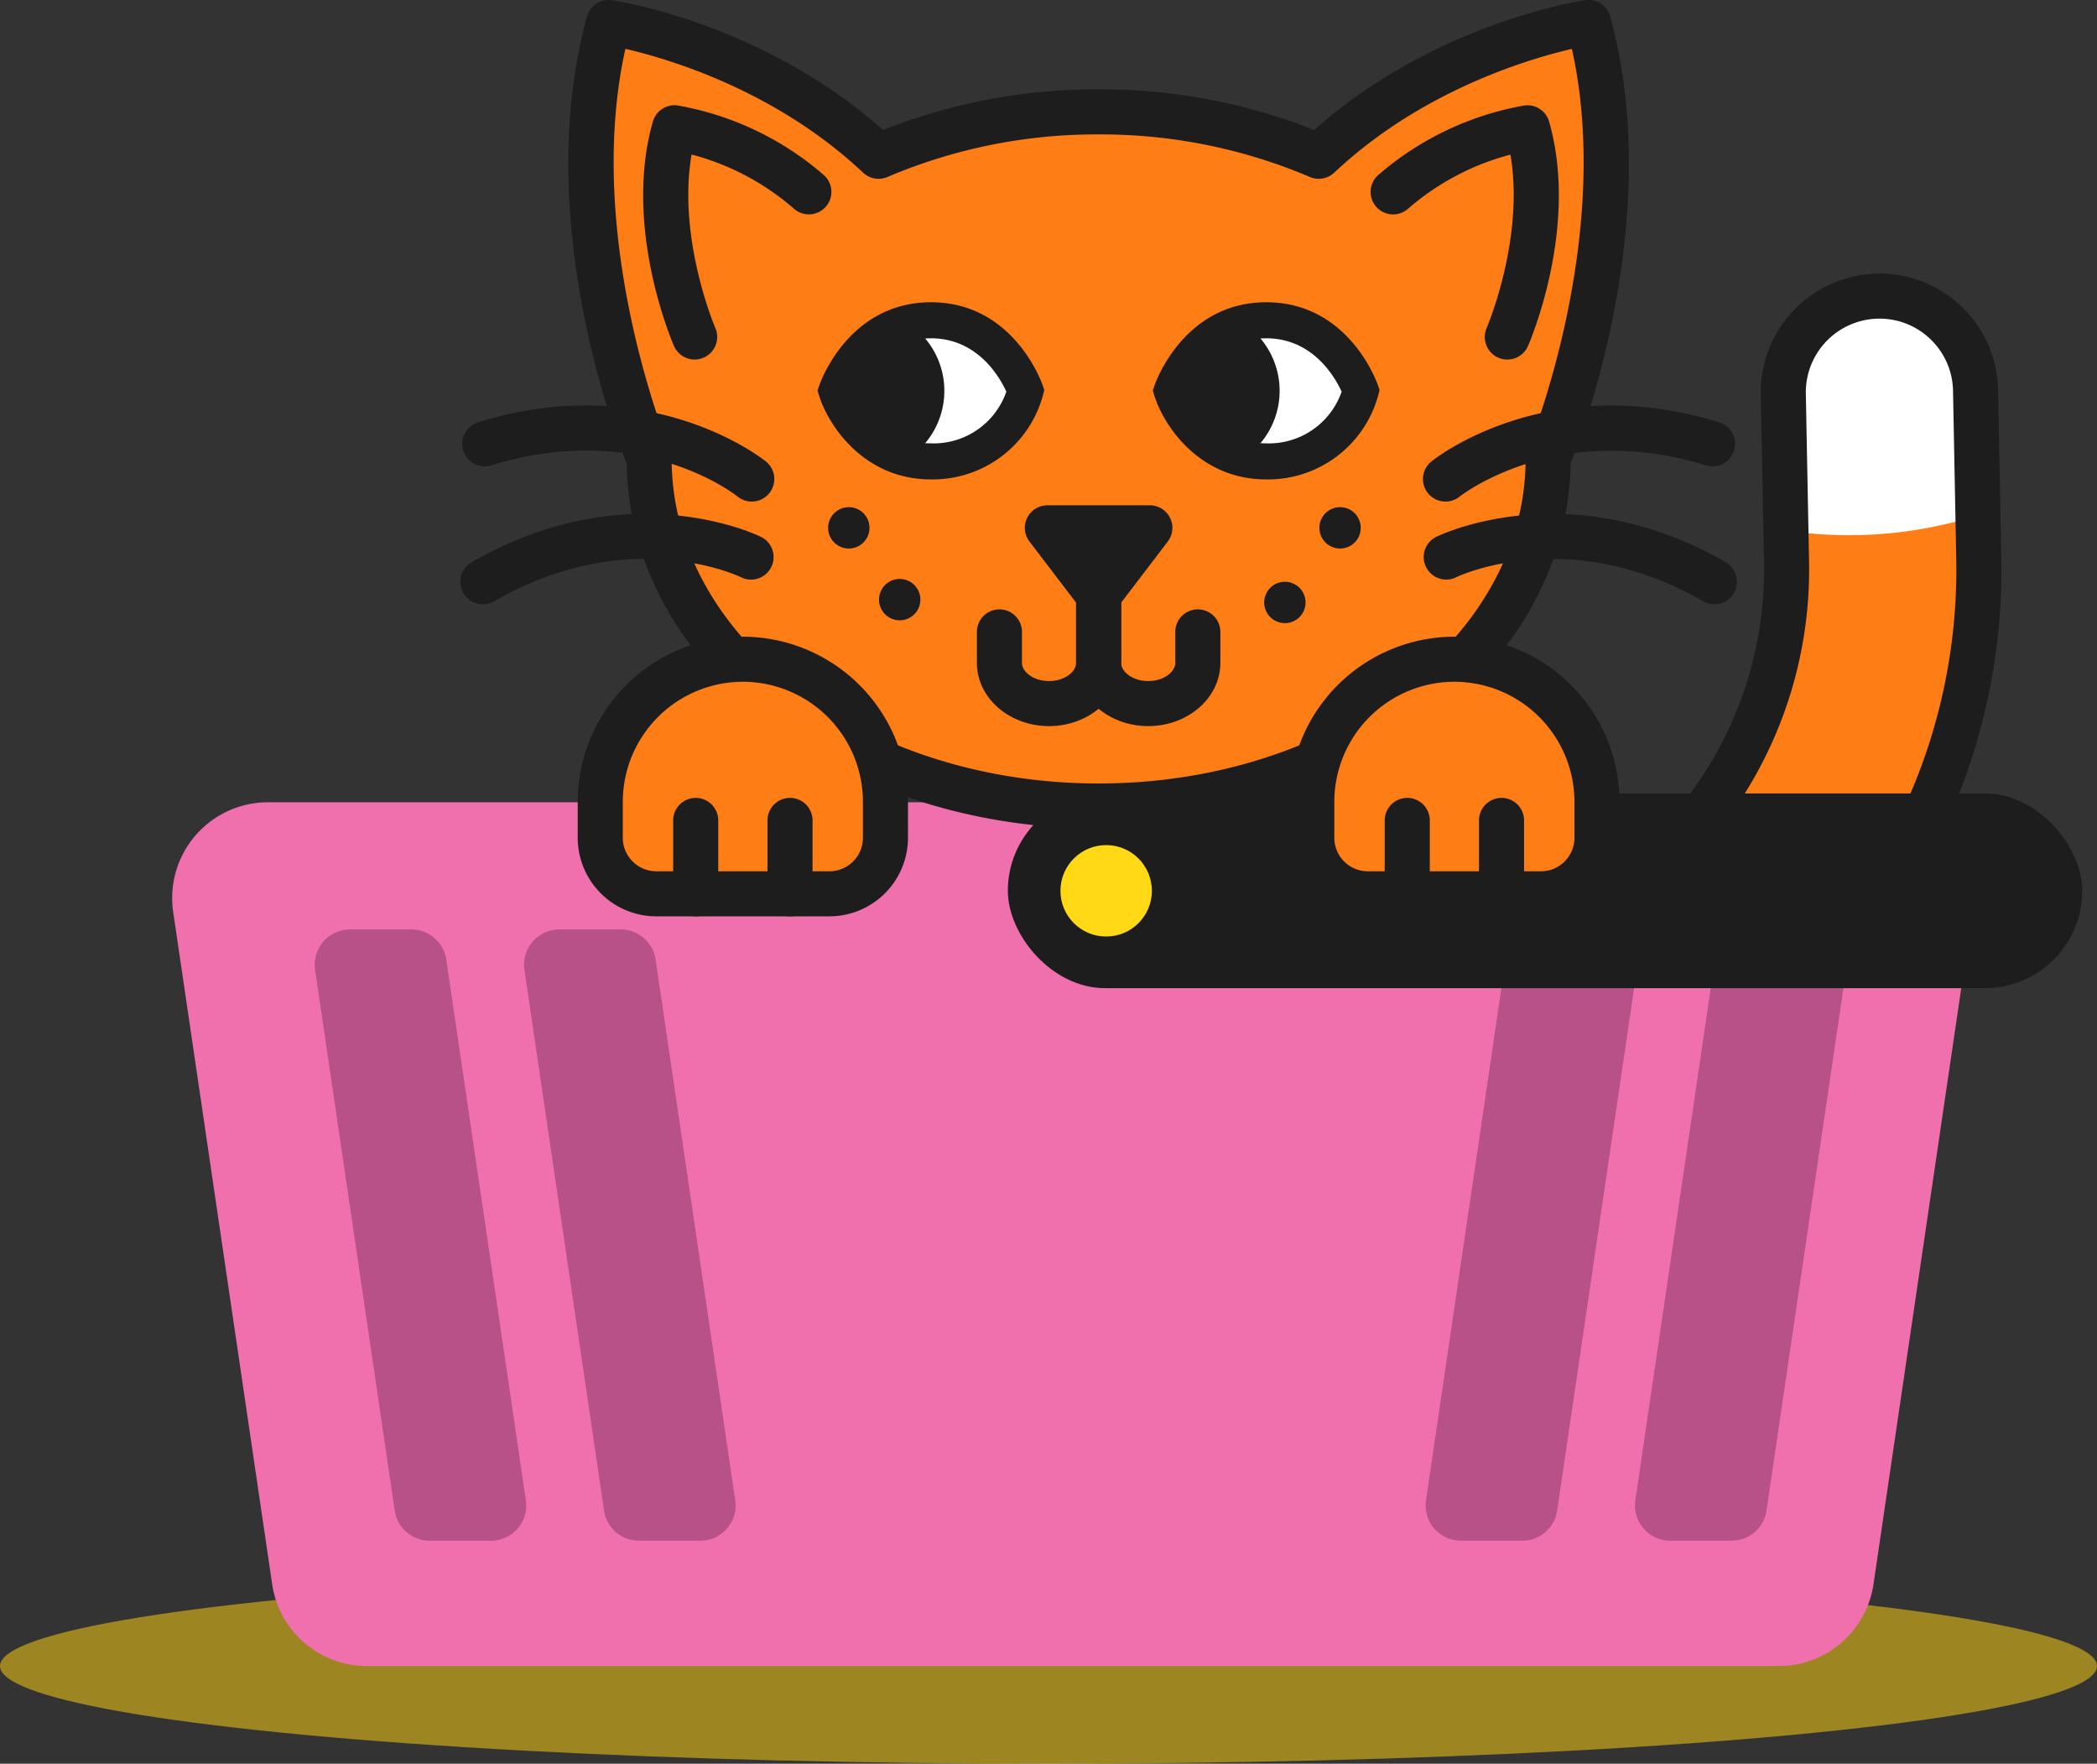
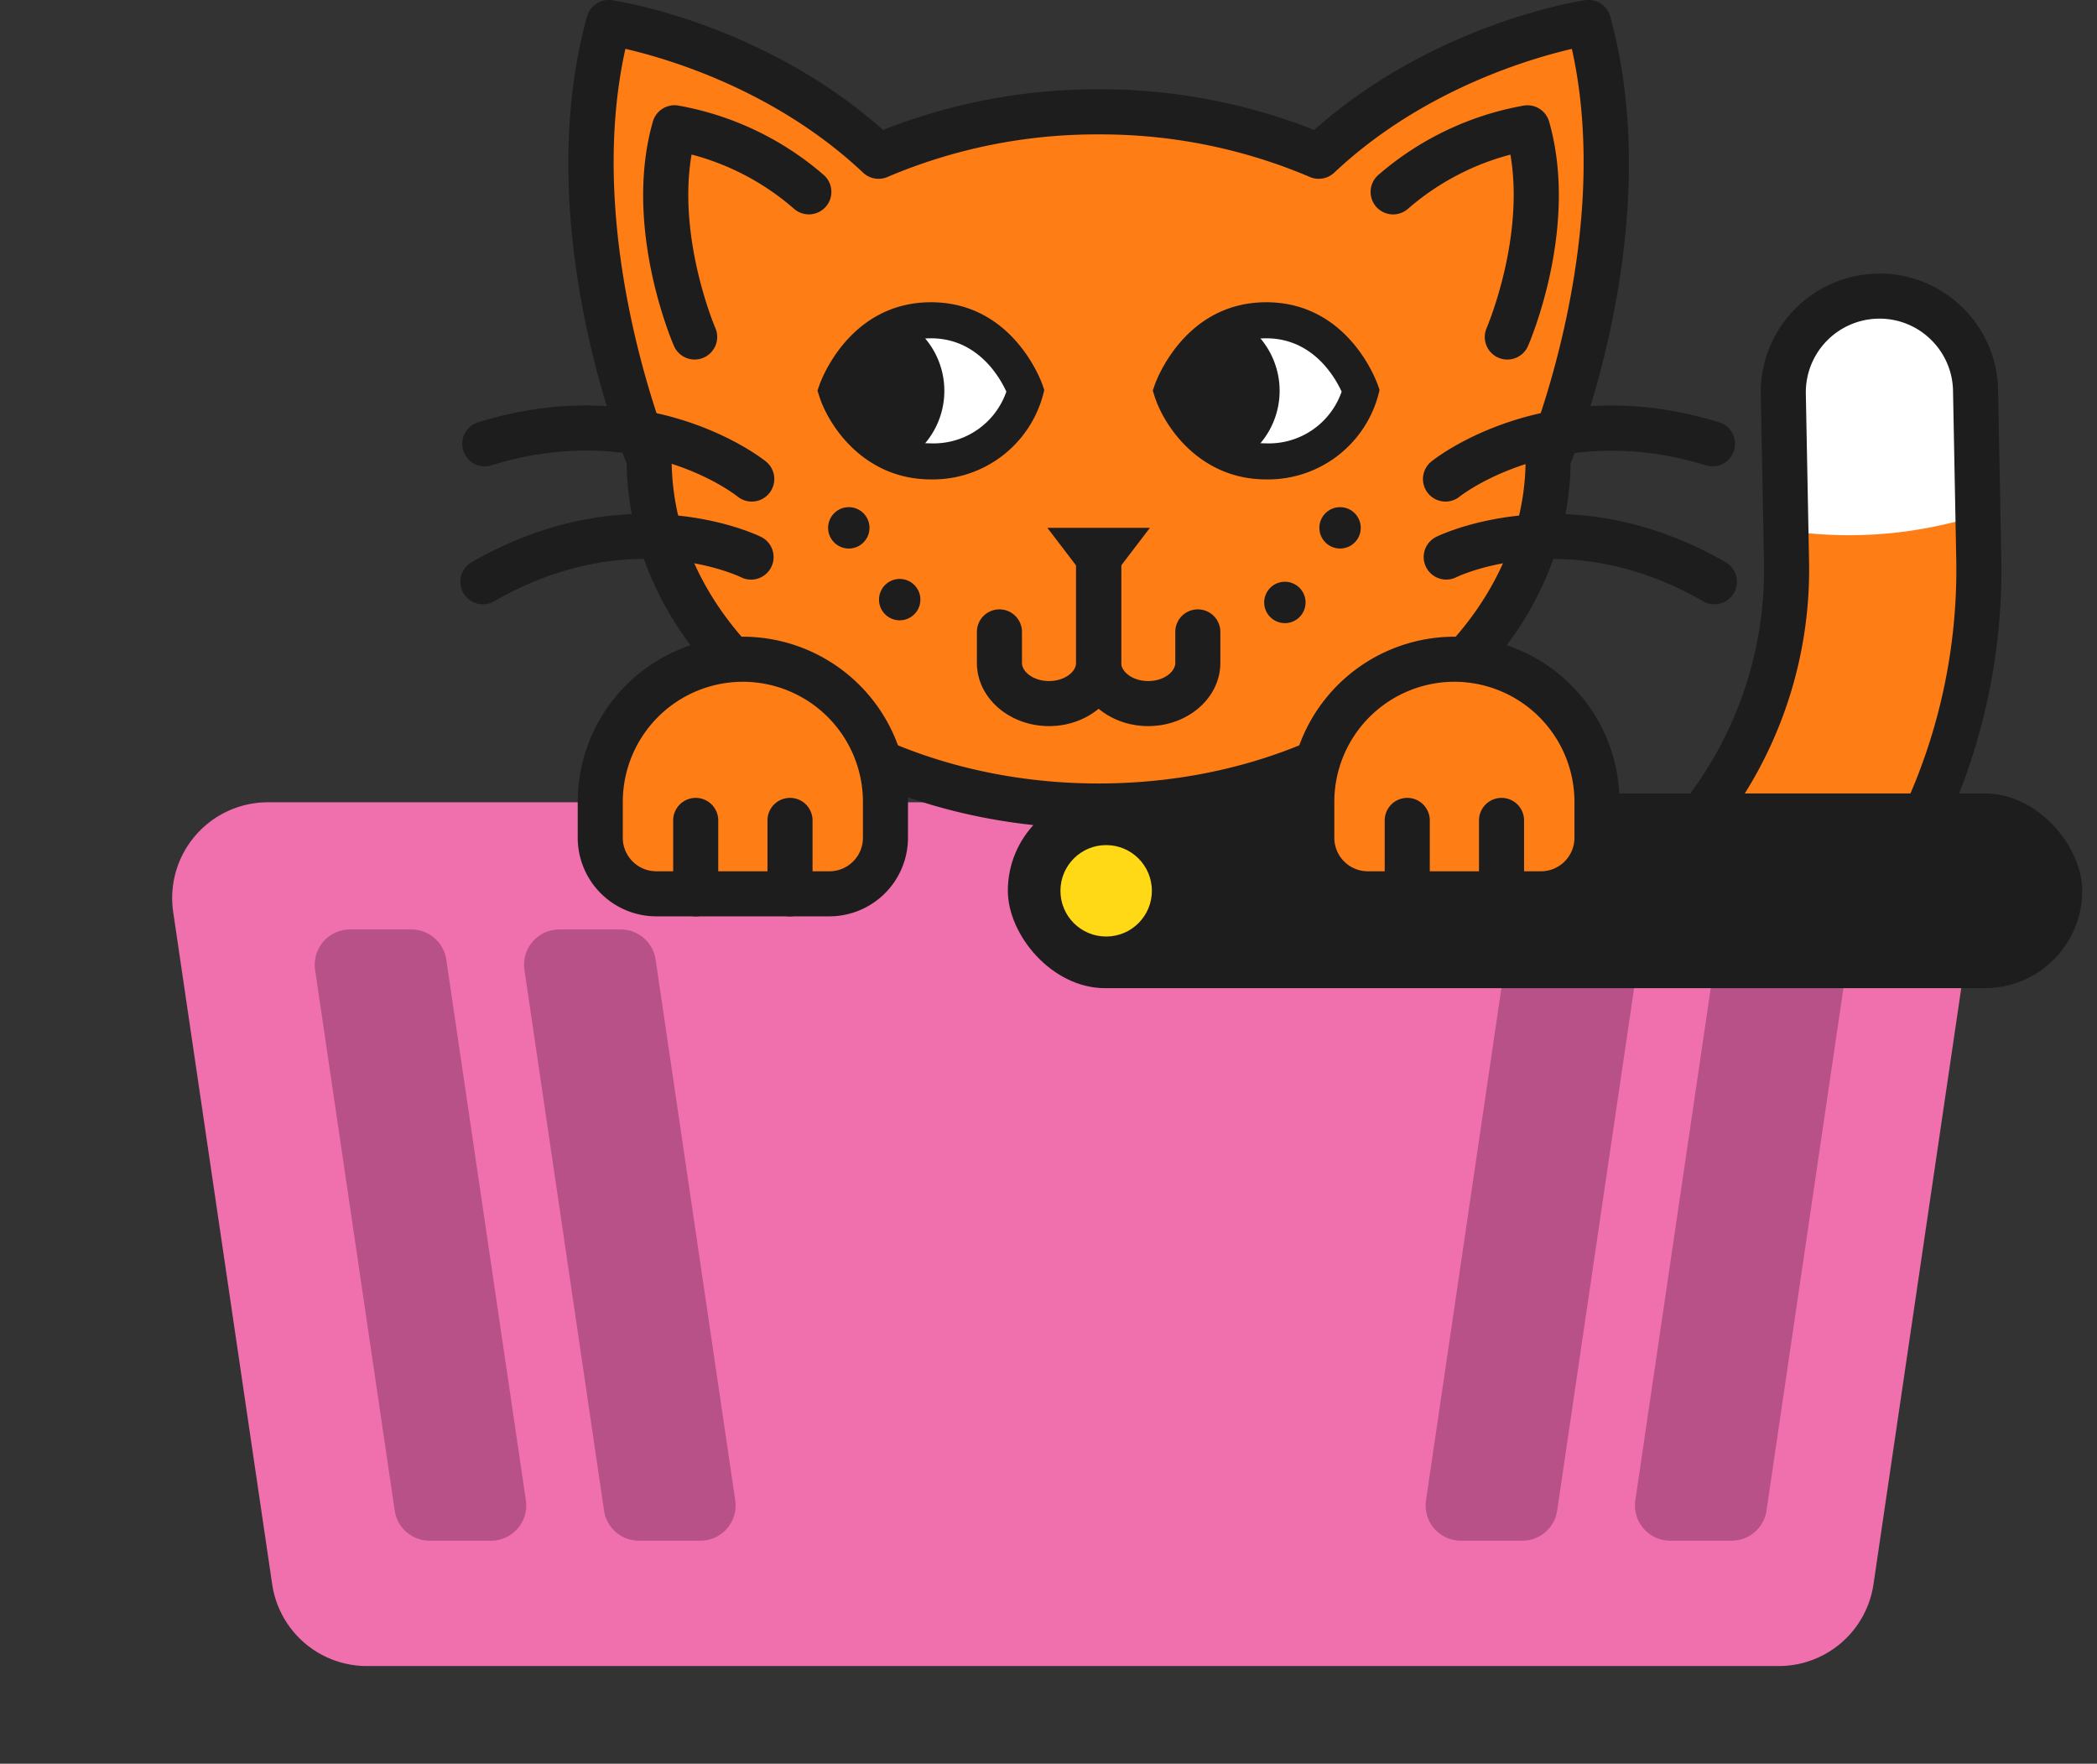
<svg xmlns="http://www.w3.org/2000/svg" width="283.608" height="238.535" viewBox="0 0 283.608 238.535">
  <rect x="0" y="0" width="283.608" height="238.535" fill="#333333" stroke="none" />
  <g id="Group_202" data-name="Group 202" transform="translate(-910.392 -121.638)">
-     <ellipse id="Susan_Shadow" data-name="Susan Shadow" cx="141.804" cy="13.212" rx="141.804" ry="13.212" transform="translate(910.392 333.749)" fill="#eac115" opacity="0.582" />
    <g id="Group_155" data-name="Group 155" transform="translate(-4467.483 504)">
      <g id="Group_140" data-name="Group 140" transform="translate(5559.345 -345.362)">
        <path id="Path_321" data-name="Path 321" d="M2419.878-1191.774a13.007,13.007,0,0,1-11.66-10.351,13,13,0,0,1,10.127-15.348l3.625-.743a53.919,53.919,0,0,0,43.081-53.85l-.435-22.721a13,13,0,0,1,12.751-13.249,13.005,13.005,0,0,1,13.249,12.751l.435,22.72a79.926,79.926,0,0,1-63.861,79.825l-3.625.743A13.01,13.01,0,0,1,2419.878-1191.774Z" transform="translate(-2404.904 1311.087)" fill="#ff7d15" />
-         <path id="Path_322" data-name="Path 322" d="M2634.716-1276.342l-.353-18.445a13,13,0,0,1,12.751-13.249,13.005,13.005,0,0,1,13.249,12.751l.324,16.908q-2.661.825-5.463,1.417A57.514,57.514,0,0,1,2634.716-1276.342Z" transform="translate(-2574.651 1311.087)" fill="#fff" />
+         <path id="Path_322" data-name="Path 322" d="M2634.716-1276.342l-.353-18.445a13,13,0,0,1,12.751-13.249,13.005,13.005,0,0,1,13.249,12.751l.324,16.908q-2.661.825-5.463,1.417A57.514,57.514,0,0,1,2634.716-1276.342" transform="translate(-2574.651 1311.087)" fill="#fff" />
        <path id="Path_323" data-name="Path 323" d="M2419.018-1198.956l-.342.071-3.625.743a16.052,16.052,0,0,1-4.551.276h0a16.134,16.134,0,0,1-14.395-12.776,16.068,16.068,0,0,1,12.434-18.932l.067-.014,3.625-.743.209-.043a50.869,50.869,0,0,0,40.437-50.763l-.435-22.72a16.069,16.069,0,0,1,15.74-16.355,15.936,15.936,0,0,1,11.434,4.482,15.945,15.945,0,0,1,4.92,11.258l.436,22.72A82.976,82.976,0,0,1,2419.018-1198.956Zm-8.016-4.985a9.962,9.962,0,0,0,2.824-.172l3.626-.743.317-.065a76.875,76.875,0,0,0,61.108-76.715l-.435-22.72a9.892,9.892,0,0,0-3.052-6.983,9.886,9.886,0,0,0-7.091-2.78,9.966,9.966,0,0,0-9.764,10.144l.436,22.72a56.969,56.969,0,0,1-45.282,56.846l-.234.049-3.625.743-.042.009a9.889,9.889,0,0,0-6.269,4.261,9.891,9.891,0,0,0-1.443,7.482,10.006,10.006,0,0,0,8.926,7.925Z" transform="translate(-2395.776 1320.216)" fill="#1d1d1d" />
      </g>
      <path id="Path_324" data-name="Path 324" d="M1993.8-928.746l13.386-90.915a12.951,12.951,0,0,0-12.813-14.838H1776.657a12.952,12.952,0,0,0-12.813,14.838l13.386,90.915a12.951,12.951,0,0,0,12.813,11.065h190.942A12.951,12.951,0,0,0,1993.8-928.746Z" transform="translate(3637.455 760.642)" fill="#ef70ad" />
      <path id="Path_325" data-name="Path 325" d="M1982.431-888.576,1971.664-961.7a4.771,4.771,0,0,0-4.72-4.076h-8.3a4.771,4.771,0,0,0-4.72,5.466l10.766,73.125a4.771,4.771,0,0,0,4.72,4.076h8.3A4.771,4.771,0,0,0,1982.431-888.576Z" transform="translate(3494.88 709.119)" fill="#b75187" />
      <path id="Path_326" data-name="Path 326" d="M1869.3-888.576,1858.536-961.7a4.771,4.771,0,0,0-4.72-4.076h-8.3a4.771,4.771,0,0,0-4.72,5.466l10.766,73.125a4.771,4.771,0,0,0,4.72,4.076h8.3A4.771,4.771,0,0,0,1869.3-888.576Z" transform="translate(3579.696 709.119)" fill="#b75187" />
      <path id="Path_327" data-name="Path 327" d="M2458.864-887.186l10.767-73.125a4.771,4.771,0,0,0-4.72-5.466h-8.3a4.771,4.771,0,0,0-4.72,4.076l-10.766,73.125a4.771,4.771,0,0,0,4.72,5.466h8.3A4.771,4.771,0,0,0,2458.864-887.186Z" transform="translate(3129.61 709.119)" fill="#b75187" />
      <path id="Path_328" data-name="Path 328" d="M2571.992-887.186l10.767-73.125a4.771,4.771,0,0,0-4.72-5.466h-8.3a4.771,4.771,0,0,0-4.72,4.076l-10.766,73.125a4.771,4.771,0,0,0,4.72,5.466h8.3A4.771,4.771,0,0,0,2571.992-887.186Z" transform="translate(3044.794 709.119)" fill="#b75187" />
      <g id="Group_146" data-name="Group 146" transform="translate(5454.739 -382.362)">
        <path id="Path_353" data-name="Path 353" d="M2124.96-1455.877s-20.491,3.015-36.485,18.089a74.85,74.85,0,0,0-29.771-6.007,74.852,74.852,0,0,0-29.771,6.007c-15.993-15.073-36.485-18.089-36.485-18.089-7.653,27.8,5.462,59.021,5.462,59.021,0,25.924,27.218,46.94,60.794,46.94s60.794-21.016,60.794-46.94C2119.5-1396.856,2132.613-1428.076,2124.96-1455.877Z" transform="translate(-1986.985 1458.925)" fill="#ff7d15" />
        <path id="Path_354" data-name="Path 354" d="M2049.521-1356c-16.909,0-32.837-5.109-44.85-14.384-12.063-9.314-18.787-21.721-18.986-35-1.822-4.561-12.719-33.7-5.358-60.438a3.049,3.049,0,0,1,3.382-2.206c.85.125,20.424,3.147,36.662,17.542a78.81,78.81,0,0,1,29.15-5.494,78.813,78.813,0,0,1,29.151,5.494c16.238-14.395,35.812-17.417,36.661-17.542a3.047,3.047,0,0,1,3.382,2.206c7.362,26.742-3.536,55.877-5.358,60.438-.2,13.275-6.923,25.681-18.986,35C2082.358-1361.108,2066.43-1356,2049.521-1356Zm-64-105.45c-5.742,25.732,5.9,53.991,6.018,54.284a3.051,3.051,0,0,1,.237,1.179c0,24.2,25.905,43.892,57.746,43.892s57.746-19.69,57.746-43.892a3.053,3.053,0,0,1,.238-1.18c.122-.291,11.759-28.547,6.019-54.277-5.91,1.373-20.4,5.676-32.142,16.743a3.049,3.049,0,0,1-3.3.577,72.192,72.192,0,0,0-28.556-5.755,72.19,72.19,0,0,0-28.556,5.755,3.048,3.048,0,0,1-3.3-.577C2005.876-1455.808,1991.418-1460.088,1985.519-1461.449Z" transform="translate(-1977.802 1468.056)" fill="#1d1d1d" />
      </g>
      <g id="Group_147" data-name="Group 147" transform="translate(5488.436 -341.484)">
        <path id="Path_355" data-name="Path 355" d="M2148.269-1285.436s-2.394,9.542-12.782,9.542c-9.756,0-12.782-9.542-12.782-9.542s3.3-9.542,12.782-9.542S2148.269-1285.436,2148.269-1285.436Z" transform="translate(-2120.137 1297.416)" fill="#fff" />
        <path id="Path_356" data-name="Path 356" d="M2127.794-1280.759c-9.129,0-13.873-7.354-15.106-11.243l-.244-.77.264-.764c.158-.456,4-11.183,15.086-11.183s14.927,10.724,15.085,11.181l.238.687-.177.705A15.452,15.452,0,0,1,2127.794-1280.759Zm-10.156-11.95c.873,1.982,3.741,7.074,10.156,7.074a10.417,10.417,0,0,0,10.192-6.994c-.888-1.943-3.878-7.214-10.192-7.214C2121.558-1299.843,2118.568-1294.712,2117.639-1292.709Z" transform="translate(-2112.444 1304.719)" fill="#1d1d1d" />
      </g>
      <g id="Group_148" data-name="Group 148" transform="translate(5533.781 -341.484)">
        <path id="Path_357" data-name="Path 357" d="M2329.455-1285.436s-2.394,9.542-12.782,9.542c-9.755,0-12.782-9.542-12.782-9.542s3.3-9.542,12.782-9.542S2329.455-1285.436,2329.455-1285.436Z" transform="translate(-2301.323 1297.416)" fill="#fff" />
        <path id="Path_358" data-name="Path 358" d="M2308.979-1280.759c-9.128,0-13.873-7.354-15.106-11.243l-.244-.77.264-.764c.158-.457,4-11.183,15.086-11.183s14.927,10.724,15.085,11.181l.238.687-.177.705A15.452,15.452,0,0,1,2308.979-1280.759Zm-10.156-11.95c.874,1.983,3.742,7.074,10.156,7.074a10.418,10.418,0,0,0,10.192-6.993c-.888-1.943-3.878-7.215-10.192-7.215C2302.743-1299.843,2299.753-1294.712,2298.823-1292.709Z" transform="translate(-2293.629 1304.719)" fill="#1d1d1d" />
      </g>
      <path id="Path_359" data-name="Path 359" d="M2132.354-1293.475c-7.087,1.766-9.648,9.166-9.648,9.166s2.36,7.438,9.628,9.179a10.964,10.964,0,0,0,4.959-9.179A10.965,10.965,0,0,0,2132.354-1293.475Z" transform="translate(3368.299 954.805)" fill="#1d1d1d" />
      <path id="Path_360" data-name="Path 360" d="M2313.54-1293.475c-7.087,1.766-9.648,9.166-9.648,9.166s2.36,7.438,9.627,9.179a10.965,10.965,0,0,0,4.96-9.179A10.966,10.966,0,0,0,2313.54-1293.475Z" transform="translate(3232.458 954.805)" fill="#1d1d1d" />
      <g id="Group_149" data-name="Group 149" transform="translate(5516.478 -314.021)">
        <path id="Path_361" data-name="Path 361" d="M2250.534-1182.807l-6.934,9.086-6.933-9.086Z" transform="translate(-2233.619 1185.854)" fill="#1d1d1d" />
-         <path id="Path_362" data-name="Path 362" d="M2234.471-1179.8a3.046,3.046,0,0,1-2.422-1.2l-6.933-9.085a3.046,3.046,0,0,1-.309-3.2,3.046,3.046,0,0,1,2.731-1.7H2241.4a3.046,3.046,0,0,1,2.731,1.7,3.047,3.047,0,0,1-.309,3.2l-6.933,9.085A3.047,3.047,0,0,1,2234.471-1179.8Zm-.775-9.086.775,1.015.774-1.015Z" transform="translate(-2224.49 1194.983)" fill="#1d1d1d" />
      </g>
      <path id="Path_363" data-name="Path 363" d="M2208.349-1152.008c-5.379,0-9.755-3.829-9.755-8.536v-4.205a3.047,3.047,0,0,1,3.048-3.047,3.047,3.047,0,0,1,3.047,3.047v4.205c0,1.155,1.5,2.441,3.66,2.441s3.66-1.286,3.66-2.441v-13.9a3.048,3.048,0,0,1,3.048-3.047,3.047,3.047,0,0,1,3.048,3.047v13.9C2218.1-1155.837,2213.728-1152.008,2208.349-1152.008Z" transform="translate(3311.402 867.847)" fill="#1d1d1d" />
      <path id="Path_364" data-name="Path 364" d="M2261.949-1152.008c-5.379,0-9.755-3.829-9.755-8.536v-13.9a3.048,3.048,0,0,1,3.048-3.047,3.047,3.047,0,0,1,3.047,3.047v13.9c0,1.155,1.5,2.441,3.66,2.441s3.66-1.286,3.66-2.441v-4.205a3.047,3.047,0,0,1,3.047-3.047,3.047,3.047,0,0,1,3.048,3.047v4.205C2271.7-1155.837,2267.327-1152.008,2261.949-1152.008Z" transform="translate(3271.217 867.847)" fill="#1d1d1d" />
      <path id="Path_365" data-name="Path 365" d="M2442.7-1235.939a3.042,3.042,0,0,1-2.374-1.134,3.048,3.048,0,0,1,.459-4.285c.635-.512,15.8-12.45,38.925-5.3a3.047,3.047,0,0,1,2.011,3.812,3.048,3.048,0,0,1-3.811,2.011c-20.058-6.2-33.169,4.117-33.3,4.222A3.036,3.036,0,0,1,2442.7-1235.939Z" transform="translate(3130.673 921.412)" fill="#1d1d1d" />
      <path id="Path_366" data-name="Path 366" d="M2479.348-1178.135a3.036,3.036,0,0,1-1.519-.407c-18.057-10.4-32.8-3.536-33.418-3.238a3.052,3.052,0,0,1-4.067-1.413,3.042,3.042,0,0,1,1.394-4.065c.732-.359,18.164-8.648,39.134,3.434a3.047,3.047,0,0,1,1.119,4.162A3.047,3.047,0,0,1,2479.348-1178.135Z" transform="translate(3130.386 877.5)" fill="#1d1d1d" />
      <path id="Path_367" data-name="Path 367" d="M1959.6-1235.938a3.035,3.035,0,0,1-1.9-.668h0c-.537-.427-13.4-10.384-33.307-4.229a3.047,3.047,0,0,1-3.811-2.011,3.047,3.047,0,0,1,2.011-3.812c23.121-7.148,38.291,4.79,38.924,5.3a3.047,3.047,0,0,1,.459,4.285A3.041,3.041,0,0,1,1959.6-1235.938Z" transform="translate(3519.943 921.41)" fill="#1d1d1d" />
      <path id="Path_368" data-name="Path 368" d="M1922.487-1178.135a3.045,3.045,0,0,1-2.643-1.527,3.047,3.047,0,0,1,1.119-4.162c20.971-12.083,38.4-3.793,39.134-3.434a3.048,3.048,0,0,1,1.395,4.078,3.047,3.047,0,0,1-4.07,1.4c-.647-.311-15.378-7.155-33.416,3.239A3.037,3.037,0,0,1,1922.487-1178.135Z" transform="translate(3520.696 877.5)" fill="#1d1d1d" />
      <g id="Group_150" data-name="Group 150" transform="translate(5456.01 -296.251)">
        <path id="Rectangle_47" data-name="Rectangle 47" d="M19.286,0h0A19.286,19.286,0,0,1,38.572,19.286v4.859a7.58,7.58,0,0,1-7.58,7.58H7.58A7.58,7.58,0,0,1,0,24.145V19.286A19.286,19.286,0,0,1,19.286,0Z" transform="translate(3.047 3.048)" fill="#ff7d15" />
        <path id="Path_369" data-name="Path 369" d="M2016.917-1086.159h-23.412a10.64,10.64,0,0,1-10.628-10.628v-4.859a22.359,22.359,0,0,1,22.333-22.334,22.359,22.359,0,0,1,22.333,22.334v4.859A10.64,10.64,0,0,1,2016.917-1086.159Zm-11.706-31.725a16.257,16.257,0,0,0-16.238,16.239v4.859a4.538,4.538,0,0,0,4.533,4.533h23.412a4.538,4.538,0,0,0,4.533-4.533v-4.859A16.257,16.257,0,0,0,2005.211-1117.884Z" transform="translate(-1982.878 1123.979)" fill="#1d1d1d" />
      </g>
      <path id="Path_370" data-name="Path 370" d="M2037.51-1020.863a3.047,3.047,0,0,1-3.048-3.047v-9.928a3.047,3.047,0,0,1,3.048-3.047,3.047,3.047,0,0,1,3.047,3.047v9.928A3.047,3.047,0,0,1,2037.51-1020.863Z" transform="translate(3434.457 762.432)" fill="#1d1d1d" />
      <path id="Path_371" data-name="Path 371" d="M2088.463-1020.863a3.047,3.047,0,0,1-3.047-3.047v-9.928a3.047,3.047,0,0,1,3.047-3.047,3.047,3.047,0,0,1,3.048,3.047v9.928A3.047,3.047,0,0,1,2088.463-1020.863Z" transform="translate(3396.256 762.432)" fill="#1d1d1d" />
      <path id="Path_372" data-name="Path 372" d="M2025.2-1376.794a3.045,3.045,0,0,1-2.793-1.828c-.284-.652-6.921-16.136-2.857-30.354a3.05,3.05,0,0,1,3.357-2.18,40.951,40.951,0,0,1,19.788,9.433,3.047,3.047,0,0,1,.209,4.3,3.047,3.047,0,0,1-4.3.209,34.293,34.293,0,0,0-13.82-7.306c-1.947,11.352,3.159,23.33,3.216,23.46a3.049,3.049,0,0,1-1.58,4.008A3.037,3.037,0,0,1,2025.2-1376.794Z" transform="translate(3446.622 1043.057)" fill="#1d1d1d" />
      <path id="Path_373" data-name="Path 373" d="M2429.819-1376.793a3.035,3.035,0,0,1-1.217-.255,3.047,3.047,0,0,1-1.575-4.012c.055-.127,5.16-12.1,3.216-23.449a34.478,34.478,0,0,0-13.822,7.3,3.047,3.047,0,0,1-4.3-.209,3.047,3.047,0,0,1,.209-4.3,40.952,40.952,0,0,1,19.788-9.433,3.049,3.049,0,0,1,3.357,2.18c4.065,14.219-2.572,29.7-2.857,30.354A3.048,3.048,0,0,1,2429.819-1376.793Z" transform="translate(3151.91 1043.057)" fill="#1d1d1d" />
      <circle id="Ellipse_82" data-name="Ellipse 82" cx="2.799" cy="2.799" r="2.799" transform="translate(5489.872 -313.773)" fill="#1d1d1d" />
      <circle id="Ellipse_83" data-name="Ellipse 83" cx="2.799" cy="2.799" r="2.799" transform="translate(5496.756 -304.065)" fill="#1d1d1d" />
      <circle id="Ellipse_84" data-name="Ellipse 84" cx="2.799" cy="2.799" r="2.799" transform="translate(5548.849 -303.684)" fill="#1d1d1d" />
      <circle id="Ellipse_85" data-name="Ellipse 85" cx="2.799" cy="2.799" r="2.799" transform="translate(5556.313 -313.773)" fill="#1d1d1d" />
      <rect id="Rectangle_48" data-name="Rectangle 48" width="145.304" height="26.336" rx="13.168" transform="translate(5514.18 -275.053)" fill="#1d1d1d" />
      <circle id="Ellipse_86" data-name="Ellipse 86" cx="6.183" cy="6.183" r="6.183" transform="translate(5521.294 -268.068)" fill="#ffd915" />
      <g id="Group_151" data-name="Group 151" transform="translate(5552.24 -296.251)">
        <path id="Rectangle_49" data-name="Rectangle 49" d="M19.286,0h0A19.286,19.286,0,0,1,38.572,19.286v4.859a7.58,7.58,0,0,1-7.58,7.58H7.58A7.58,7.58,0,0,1,0,24.145V19.286A19.286,19.286,0,0,1,19.286,0Z" transform="translate(3.048 3.048)" fill="#ff7d15" />
        <path id="Path_374" data-name="Path 374" d="M2401.425-1086.159h-23.411a10.64,10.64,0,0,1-10.628-10.628v-4.859a22.359,22.359,0,0,1,22.334-22.334,22.359,22.359,0,0,1,22.333,22.334v4.859A10.64,10.64,0,0,1,2401.425-1086.159Zm-11.706-31.725a16.257,16.257,0,0,0-16.239,16.239v4.859a4.538,4.538,0,0,0,4.533,4.533h23.411a4.538,4.538,0,0,0,4.533-4.533v-4.859A16.257,16.257,0,0,0,2389.72-1117.884Z" transform="translate(-2367.386 1123.979)" fill="#1d1d1d" />
      </g>
      <path id="Path_375" data-name="Path 375" d="M2422.019-1020.863a3.047,3.047,0,0,1-3.047-3.047v-9.928a3.047,3.047,0,0,1,3.047-3.047,3.047,3.047,0,0,1,3.048,3.047v9.928A3.047,3.047,0,0,1,2422.019-1020.863Z" transform="translate(3146.178 762.432)" fill="#1d1d1d" />
      <path id="Path_376" data-name="Path 376" d="M2472.974-1020.863a3.047,3.047,0,0,1-3.048-3.047v-9.928a3.047,3.047,0,0,1,3.048-3.047,3.047,3.047,0,0,1,3.047,3.047v9.928A3.047,3.047,0,0,1,2472.974-1020.863Z" transform="translate(3107.976 762.432)" fill="#1d1d1d" />
    </g>
  </g>
</svg>